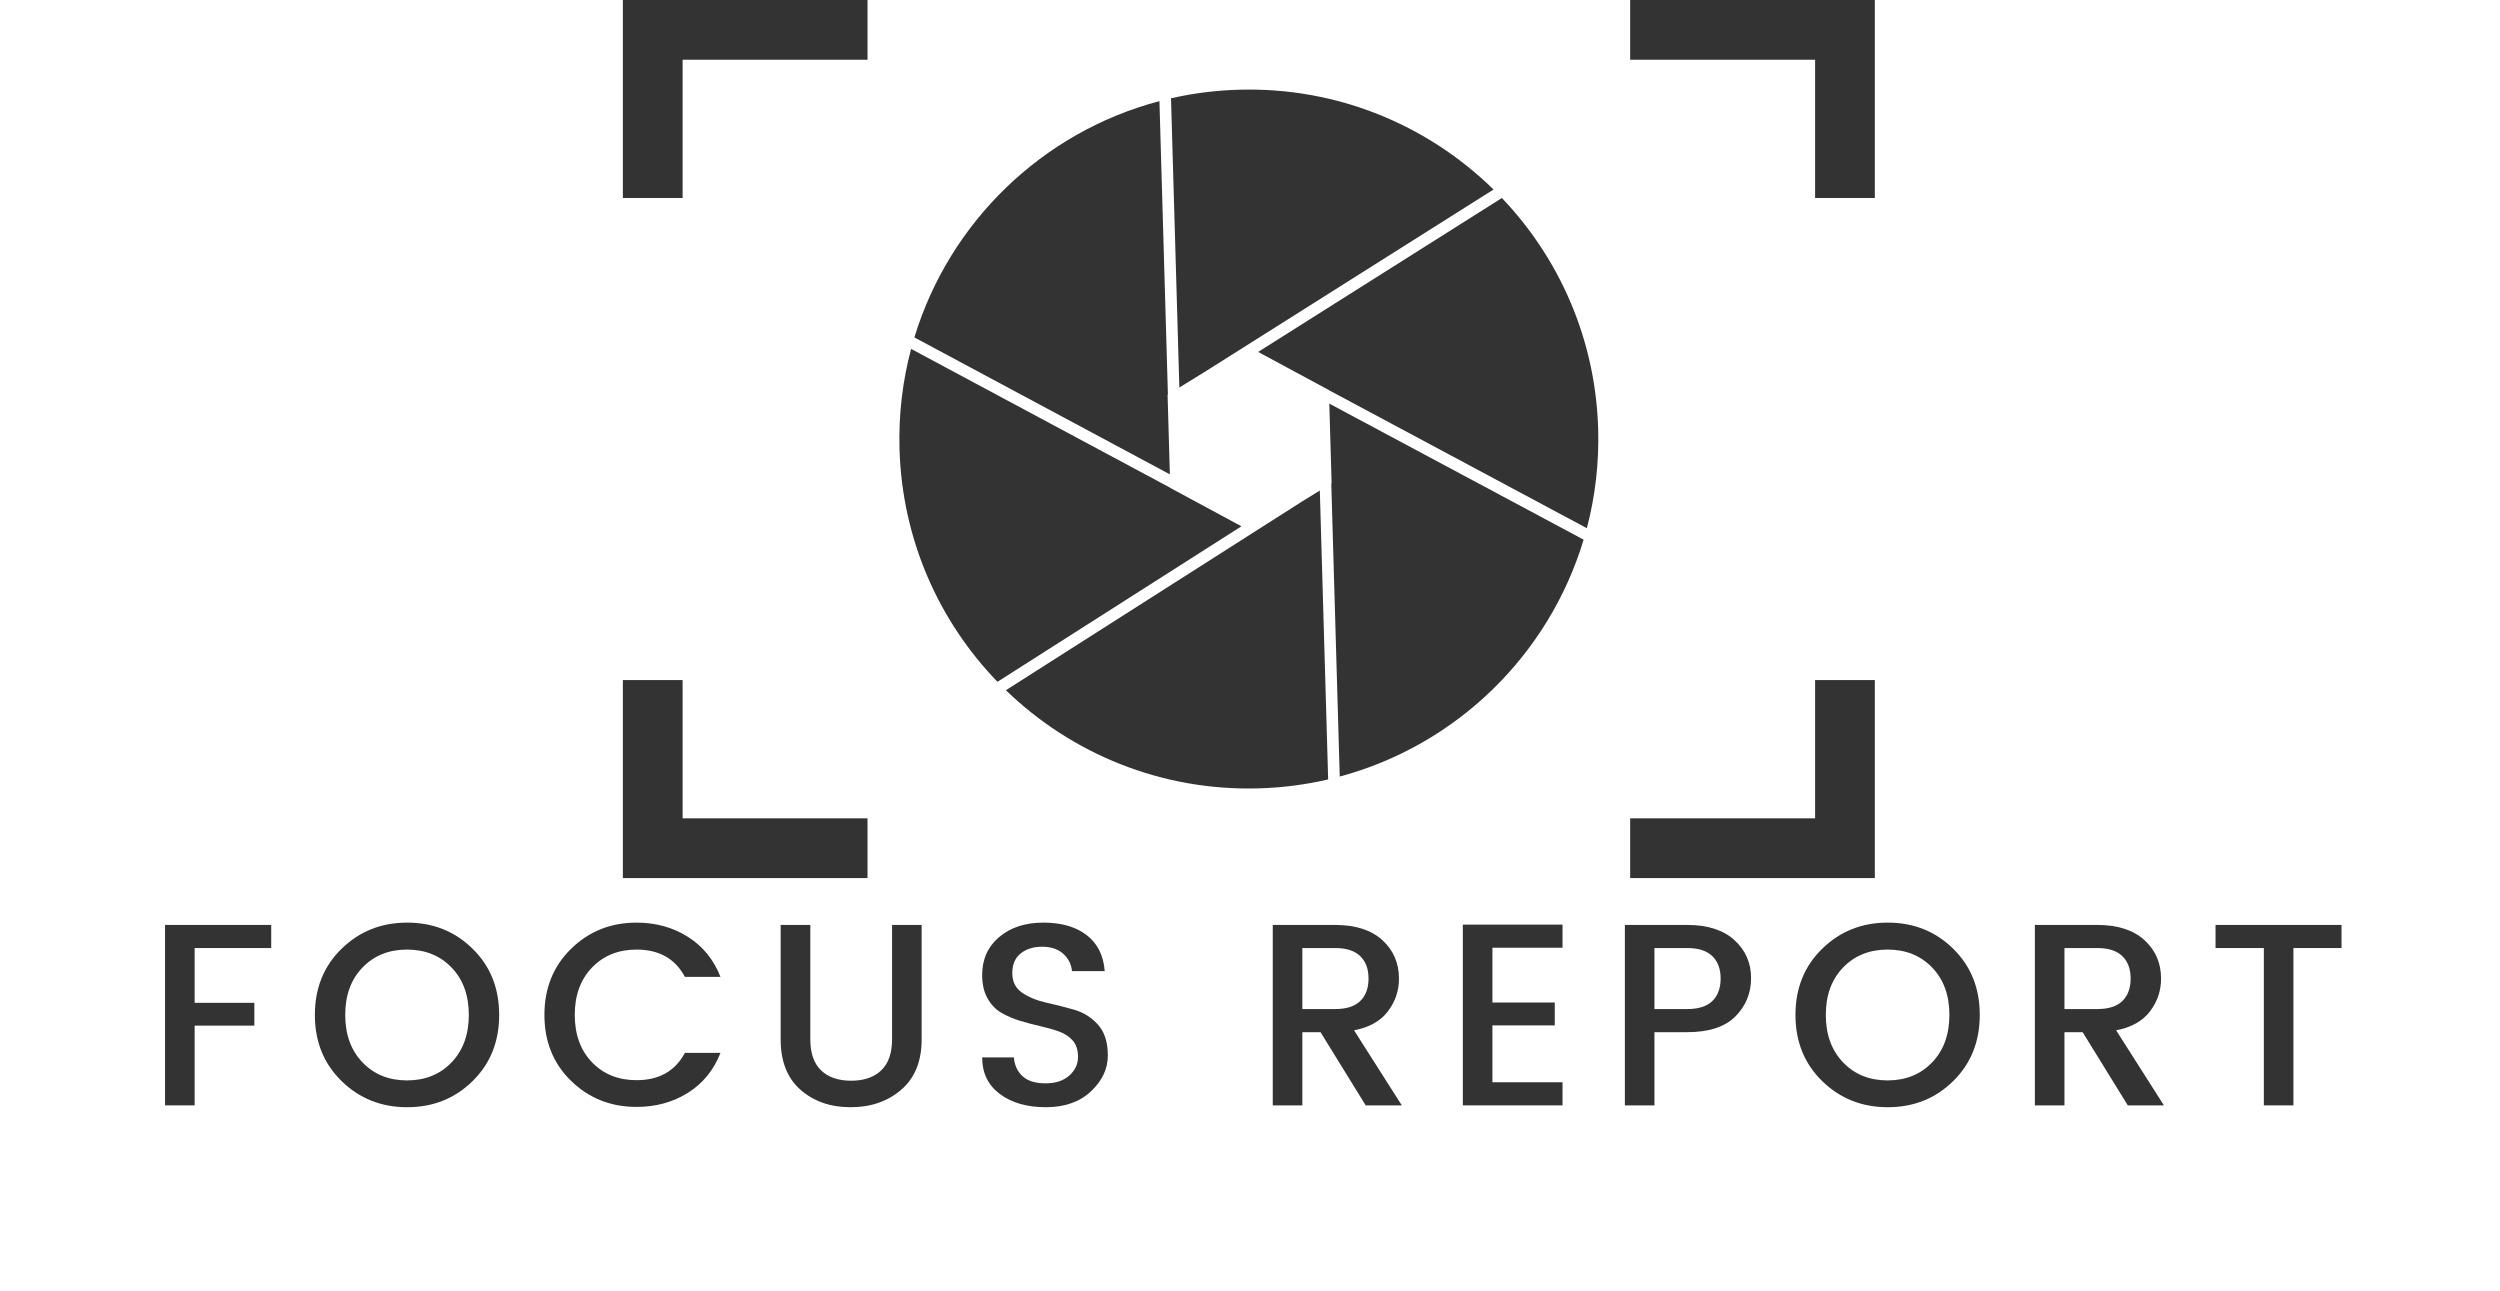
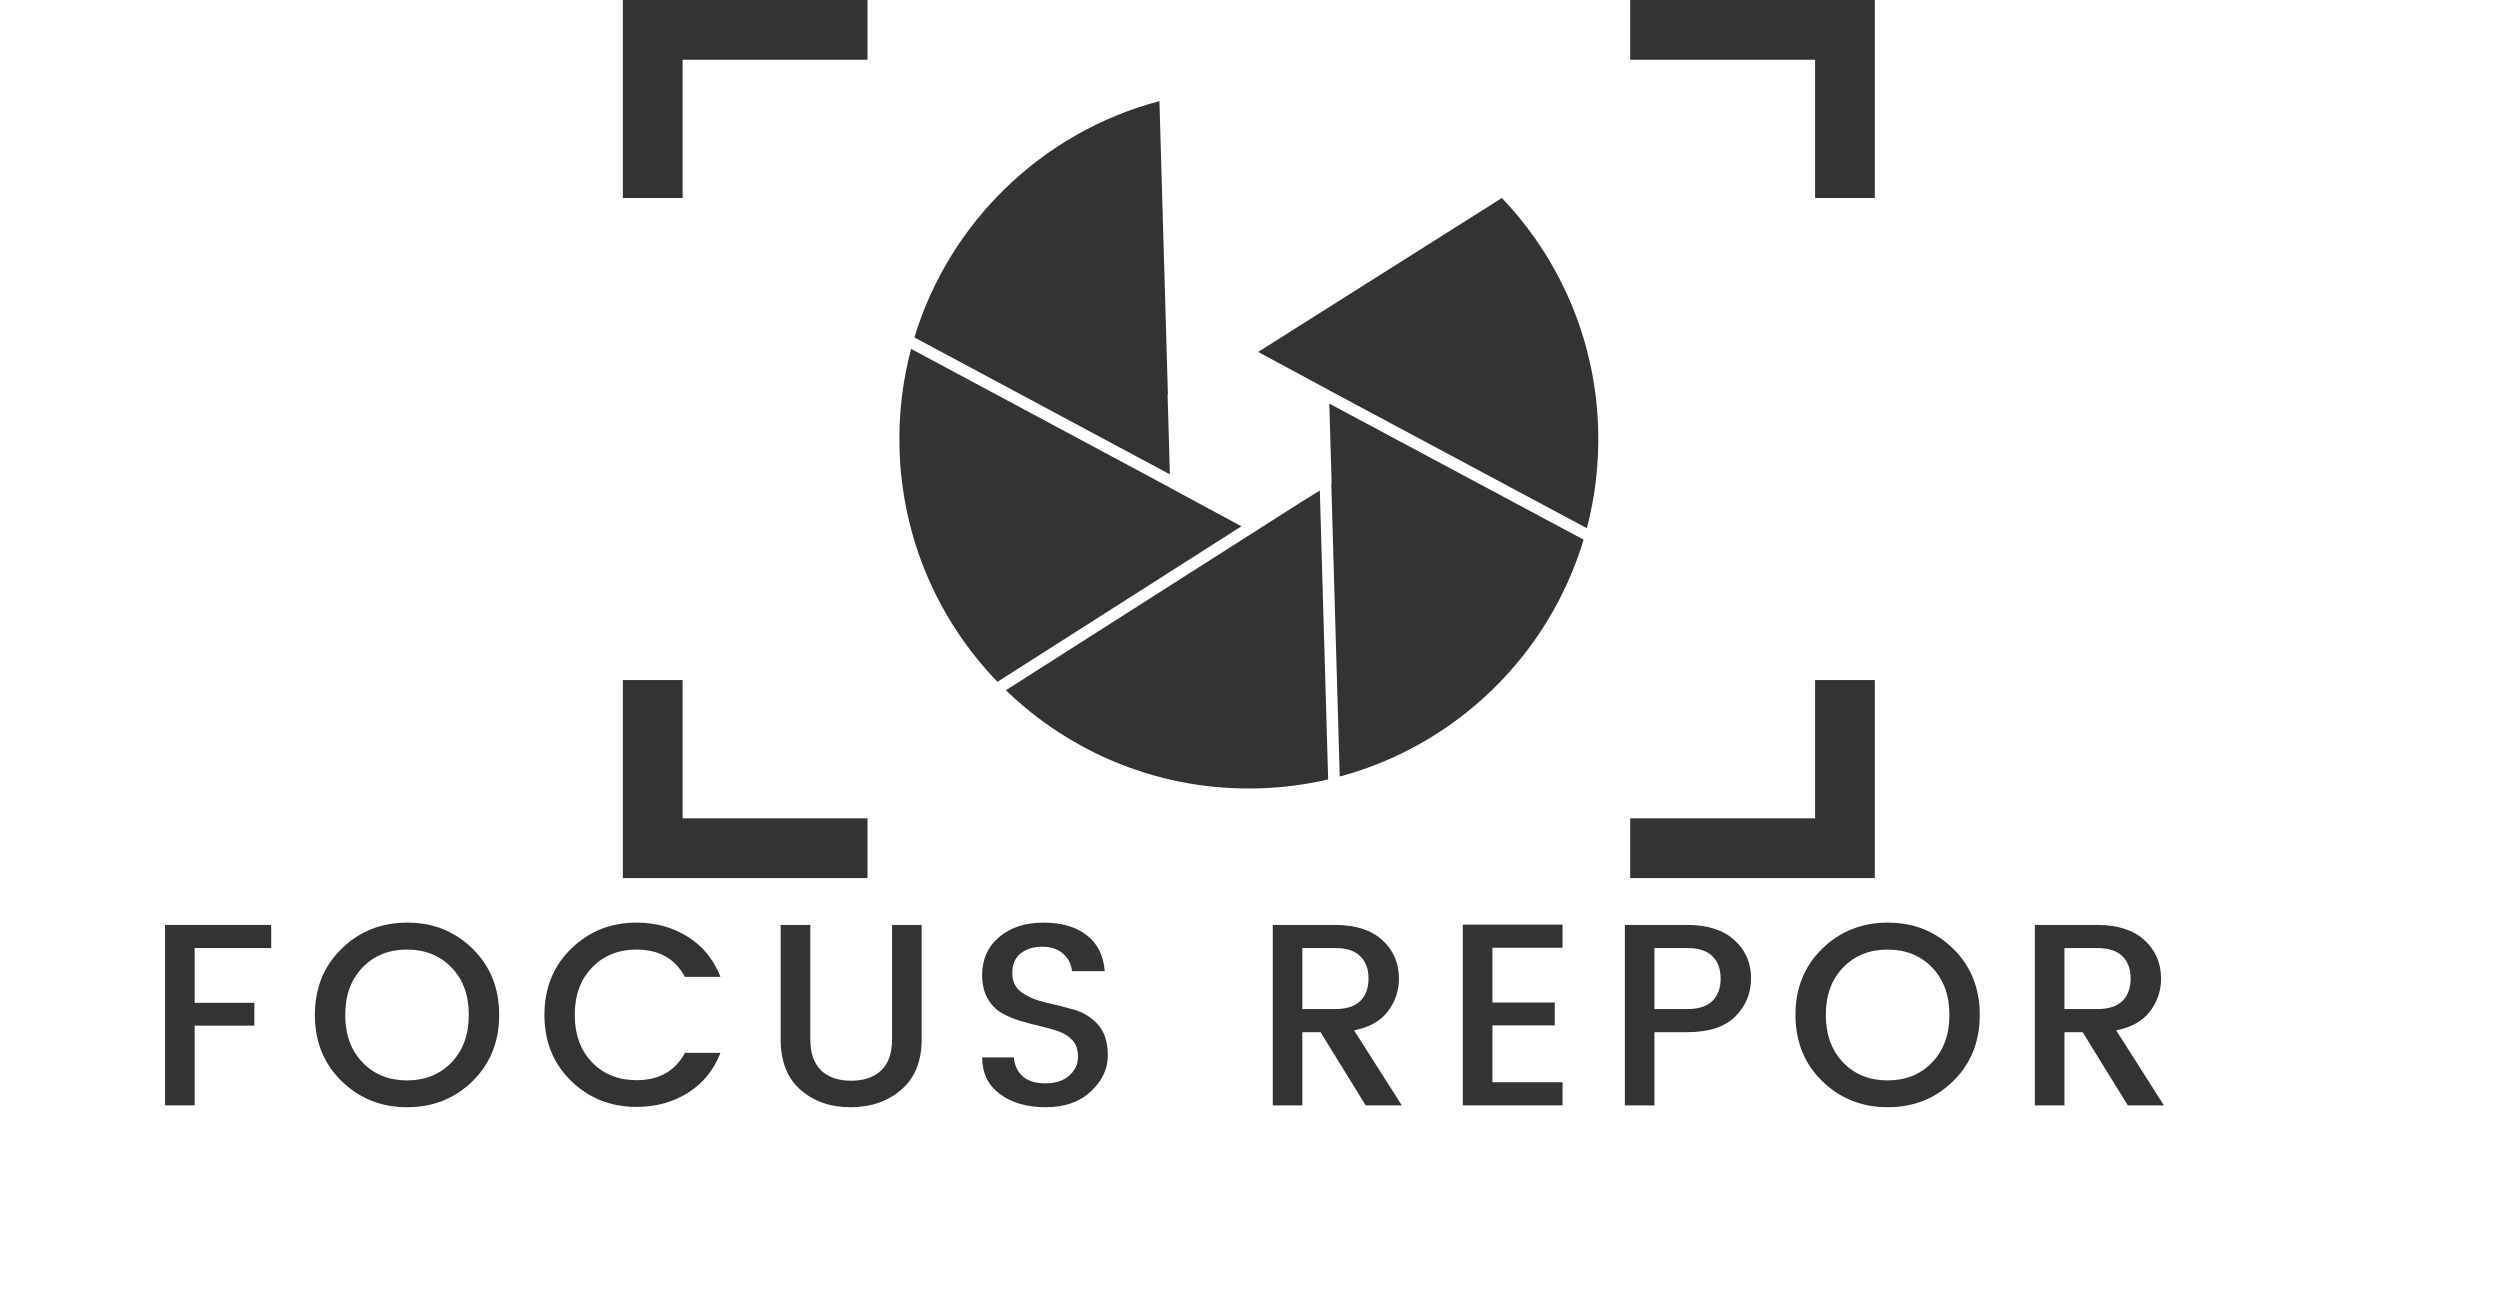
<svg xmlns="http://www.w3.org/2000/svg" width="676" zoomAndPan="magnify" viewBox="0 0 507 261.75" height="349" preserveAspectRatio="xMidYMid meet">
  <defs>
    <clipPath id="df2ef8e68e">
      <path d="M 126.297 0 L 380.305 0 L 380.305 178.328 L 126.297 178.328 Z M 126.297 0 " />
    </clipPath>
    <clipPath id="7ffeb379c9">
      <rect x="0" width="455" y="0" height="88" />
    </clipPath>
  </defs>
  <g id="33e8f03536">
    <g clip-rule="nonzero" clip-path="url(#df2ef8e68e)">
      <path style=" stroke:none;fill-rule:nonzero;fill:#333333;fill-opacity:1;" d="M 138.434 137.918 L 126.316 137.918 L 126.316 178.07 L 175.934 178.07 L 175.934 165.957 L 138.434 165.957 Z M 368.102 165.957 L 330.598 165.957 L 330.598 178.07 L 380.215 178.07 L 380.215 137.918 L 368.102 137.918 Z M 330.598 0 L 330.598 12.117 L 368.102 12.117 L 368.102 40.156 L 380.215 40.156 L 380.215 0 Z M 126.316 40.156 L 138.434 40.156 L 138.434 12.117 L 175.934 12.117 L 175.934 0 L 126.316 0 L 126.316 40.156 " />
    </g>
    <path style=" stroke:none;fill-rule:nonzero;fill:#333333;fill-opacity:1;" d="M 236.785 80.059 L 236.852 80.02 L 235.133 20.508 C 211.305 26.793 192.512 45.125 185.438 68.43 L 237.25 96.199 L 236.785 80.059 " />
-     <path style=" stroke:none;fill-rule:nonzero;fill:#333333;fill-opacity:1;" d="M 244.684 75.188 L 302.887 38.434 C 289.613 25.422 271.27 17.613 251.219 18.195 C 246.504 18.328 241.91 18.926 237.48 19.934 L 239.172 78.586 L 244.684 75.188 " />
    <path style=" stroke:none;fill-rule:nonzero;fill:#333333;fill-opacity:1;" d="M 237.328 98.949 L 237.328 98.922 L 184.773 70.758 C 183.051 77.223 182.219 84.051 182.422 91.082 C 182.953 109.465 190.438 126.008 202.285 138.27 L 251.762 106.734 L 237.328 98.949 " />
    <path style=" stroke:none;fill-rule:nonzero;fill:#333333;fill-opacity:1;" d="M 324.109 86.992 C 323.582 68.781 316.234 52.379 304.582 40.156 L 255.152 71.371 L 269.504 79.113 L 269.504 79.129 L 321.812 107.117 C 323.5 100.707 324.309 93.953 324.109 86.992 " />
    <path style=" stroke:none;fill-rule:nonzero;fill:#333333;fill-opacity:1;" d="M 264.066 101.695 L 203.992 139.977 C 217.238 152.789 235.438 160.453 255.312 159.879 C 260.133 159.738 264.828 159.121 269.352 158.07 L 267.66 99.477 L 264.066 101.695 " />
    <path style=" stroke:none;fill-rule:nonzero;fill:#333333;fill-opacity:1;" d="M 270.051 98.004 L 269.984 98.047 L 271.699 157.484 C 295.449 151.109 314.152 132.746 321.156 109.445 L 269.582 81.852 L 270.051 98.004 " />
    <g transform="matrix(1,0,0,1,29,164)">
      <g clip-path="url(#7ffeb379c9)">
        <g style="fill:#333333;fill-opacity:1;">
          <g transform="translate(0.518, 60.169)">
            <path style="stroke:none" d="M 3.953 0 L 3.953 -36.594 L 25.484 -36.594 L 25.484 -31.906 L 9.953 -31.906 L 9.953 -20.797 L 22.062 -20.797 L 22.062 -16.172 L 9.953 -16.172 L 9.953 0 Z M 3.953 0 " />
          </g>
        </g>
        <g style="fill:#333333;fill-opacity:1;">
          <g transform="translate(32.904, 60.169)">
            <path style="stroke:none" d="M 20.641 -5.062 C 24.328 -5.062 27.336 -6.281 29.672 -8.719 C 32.004 -11.156 33.172 -14.363 33.172 -18.344 C 33.172 -22.332 32.004 -25.535 29.672 -27.953 C 27.336 -30.379 24.328 -31.594 20.641 -31.594 C 16.953 -31.594 13.941 -30.379 11.609 -27.953 C 9.273 -25.535 8.109 -22.332 8.109 -18.344 C 8.109 -14.363 9.273 -11.156 11.609 -8.719 C 13.941 -6.281 16.953 -5.062 20.641 -5.062 Z M 20.672 0.375 C 15.422 0.375 10.988 -1.391 7.375 -4.922 C 3.758 -8.453 1.953 -12.926 1.953 -18.344 C 1.953 -23.77 3.758 -28.242 7.375 -31.766 C 10.988 -35.297 15.422 -37.062 20.672 -37.062 C 25.922 -37.062 30.344 -35.297 33.938 -31.766 C 37.531 -28.242 39.328 -23.77 39.328 -18.344 C 39.328 -12.926 37.531 -8.453 33.938 -4.922 C 30.344 -1.391 25.922 0.375 20.672 0.375 Z M 20.672 0.375 " />
          </g>
        </g>
        <g style="fill:#333333;fill-opacity:1;">
          <g transform="translate(79.455, 60.169)">
            <path style="stroke:none" d="M 20.641 0.312 C 15.41 0.312 10.988 -1.441 7.375 -4.953 C 3.758 -8.461 1.953 -12.926 1.953 -18.344 C 1.953 -23.77 3.758 -28.242 7.375 -31.766 C 10.988 -35.297 15.41 -37.062 20.641 -37.062 C 24.535 -37.062 28 -36.102 31.031 -34.188 C 34.07 -32.281 36.281 -29.57 37.656 -26.062 L 30.438 -26.062 C 28.469 -29.75 25.203 -31.594 20.641 -31.594 C 16.953 -31.594 13.941 -30.379 11.609 -27.953 C 9.273 -25.535 8.109 -22.332 8.109 -18.344 C 8.109 -14.363 9.273 -11.16 11.609 -8.734 C 13.941 -6.316 16.953 -5.109 20.641 -5.109 C 25.203 -5.109 28.469 -6.953 30.438 -10.641 L 37.656 -10.641 C 36.281 -7.129 34.07 -4.426 31.031 -2.531 C 28 -0.633 24.535 0.312 20.641 0.312 Z M 20.641 0.312 " />
          </g>
        </g>
        <g style="fill:#333333;fill-opacity:1;">
          <g transform="translate(125.426, 60.169)">
            <path style="stroke:none" d="M 3.891 -13.375 L 3.891 -36.594 L 9.906 -36.594 L 9.906 -13.375 C 9.906 -10.602 10.629 -8.516 12.078 -7.109 C 13.535 -5.703 15.57 -5 18.188 -5 C 20.801 -5 22.836 -5.703 24.297 -7.109 C 25.754 -8.516 26.484 -10.602 26.484 -13.375 L 26.484 -36.594 L 32.484 -36.594 L 32.484 -13.375 C 32.484 -8.945 31.102 -5.547 28.344 -3.172 C 25.594 -0.805 22.172 0.375 18.078 0.375 C 13.992 0.375 10.609 -0.801 7.922 -3.156 C 5.234 -5.508 3.891 -8.914 3.891 -13.375 Z M 3.891 -13.375 " />
          </g>
        </g>
        <g style="fill:#333333;fill-opacity:1;">
          <g transform="translate(167.026, 60.169)">
            <path style="stroke:none" d="M 15.328 -32.172 C 13.535 -32.172 12.078 -31.711 10.953 -30.797 C 9.828 -29.891 9.266 -28.566 9.266 -26.828 C 9.266 -25.086 9.93 -23.758 11.266 -22.844 C 12.598 -21.938 14.211 -21.27 16.109 -20.844 C 18.004 -20.426 19.898 -19.945 21.797 -19.406 C 23.691 -18.863 25.305 -17.852 26.641 -16.375 C 27.973 -14.906 28.641 -12.816 28.641 -10.109 C 28.641 -7.41 27.5 -4.988 25.219 -2.844 C 22.938 -0.695 19.883 0.375 16.062 0.375 C 12.238 0.375 9.129 -0.52 6.734 -2.312 C 4.348 -4.102 3.156 -6.578 3.156 -9.734 L 9.578 -9.734 C 9.723 -8.117 10.32 -6.836 11.375 -5.891 C 12.426 -4.941 13.969 -4.469 16 -4.469 C 18.039 -4.469 19.648 -4.992 20.828 -6.047 C 22.004 -7.109 22.594 -8.359 22.594 -9.797 C 22.594 -11.234 22.234 -12.352 21.516 -13.156 C 20.797 -13.969 19.863 -14.578 18.719 -14.984 C 17.582 -15.391 16.328 -15.75 14.953 -16.062 C 13.586 -16.375 12.207 -16.738 10.812 -17.156 C 9.426 -17.582 8.16 -18.129 7.016 -18.797 C 5.879 -19.461 4.953 -20.438 4.234 -21.719 C 3.516 -23 3.156 -24.57 3.156 -26.438 C 3.156 -29.625 4.305 -32.191 6.609 -34.141 C 8.91 -36.086 11.895 -37.062 15.562 -37.062 C 19.227 -37.062 22.156 -36.219 24.344 -34.531 C 26.539 -32.852 27.766 -30.414 28.016 -27.219 L 21.375 -27.219 C 21.238 -28.625 20.645 -29.801 19.594 -30.75 C 18.539 -31.695 17.117 -32.172 15.328 -32.172 Z M 15.328 -32.172 " />
          </g>
        </g>
        <g style="fill:#333333;fill-opacity:1;">
          <g transform="translate(204.098, 60.169)">
            <path style="stroke:none" d="" />
          </g>
        </g>
        <g style="fill:#333333;fill-opacity:1;">
          <g transform="translate(225.163, 60.169)">
            <path style="stroke:none" d="M 9.953 -14.844 L 9.953 0 L 3.953 0 L 3.953 -36.594 L 16.594 -36.594 C 20.727 -36.594 23.922 -35.566 26.172 -33.516 C 28.422 -31.461 29.547 -28.859 29.547 -25.703 C 29.547 -23.242 28.797 -21.031 27.297 -19.062 C 25.805 -17.094 23.52 -15.812 20.438 -15.219 L 30.125 0 L 22.797 0 L 13.641 -14.844 Z M 9.953 -31.906 L 9.953 -19.531 L 16.594 -19.531 C 18.875 -19.531 20.57 -20.07 21.688 -21.156 C 22.812 -22.25 23.375 -23.77 23.375 -25.719 C 23.375 -27.664 22.812 -29.18 21.688 -30.266 C 20.57 -31.359 18.875 -31.906 16.594 -31.906 Z M 9.953 -31.906 " />
          </g>
        </g>
        <g style="fill:#333333;fill-opacity:1;">
          <g transform="translate(263.71, 60.169)">
            <path style="stroke:none" d="M 24.172 -36.656 L 24.172 -31.969 L 9.953 -31.969 L 9.953 -20.859 L 22.594 -20.859 L 22.594 -16.219 L 9.953 -16.219 L 9.953 -4.688 L 24.172 -4.688 L 24.172 0 L 3.953 0 L 3.953 -36.656 Z M 24.172 -36.656 " />
          </g>
        </g>
        <g style="fill:#333333;fill-opacity:1;">
          <g transform="translate(296.569, 60.169)">
            <path style="stroke:none" d="M 16.594 -36.594 C 20.727 -36.594 23.922 -35.566 26.172 -33.516 C 28.422 -31.461 29.547 -28.898 29.547 -25.828 C 29.547 -22.754 28.484 -20.156 26.359 -18.031 C 24.234 -15.906 20.977 -14.844 16.594 -14.844 L 9.953 -14.844 L 9.953 0 L 3.953 0 L 3.953 -36.594 Z M 9.953 -19.531 L 16.594 -19.531 C 18.875 -19.531 20.57 -20.07 21.688 -21.156 C 22.812 -22.25 23.375 -23.77 23.375 -25.719 C 23.375 -27.664 22.812 -29.18 21.688 -30.266 C 20.57 -31.359 18.875 -31.906 16.594 -31.906 L 9.953 -31.906 Z M 9.953 -19.531 " />
          </g>
        </g>
        <g style="fill:#333333;fill-opacity:1;">
          <g transform="translate(333.167, 60.169)">
            <path style="stroke:none" d="M 20.641 -5.062 C 24.328 -5.062 27.336 -6.281 29.672 -8.719 C 32.004 -11.156 33.172 -14.363 33.172 -18.344 C 33.172 -22.332 32.004 -25.535 29.672 -27.953 C 27.336 -30.379 24.328 -31.594 20.641 -31.594 C 16.953 -31.594 13.941 -30.379 11.609 -27.953 C 9.273 -25.535 8.109 -22.332 8.109 -18.344 C 8.109 -14.363 9.273 -11.156 11.609 -8.719 C 13.941 -6.281 16.953 -5.062 20.641 -5.062 Z M 20.672 0.375 C 15.422 0.375 10.988 -1.391 7.375 -4.922 C 3.758 -8.453 1.953 -12.926 1.953 -18.344 C 1.953 -23.77 3.758 -28.242 7.375 -31.766 C 10.988 -35.297 15.422 -37.062 20.672 -37.062 C 25.922 -37.062 30.344 -35.297 33.938 -31.766 C 37.531 -28.242 39.328 -23.77 39.328 -18.344 C 39.328 -12.926 37.531 -8.453 33.938 -4.922 C 30.344 -1.391 25.922 0.375 20.672 0.375 Z M 20.672 0.375 " />
          </g>
        </g>
        <g style="fill:#333333;fill-opacity:1;">
          <g transform="translate(379.718, 60.169)">
            <path style="stroke:none" d="M 9.953 -14.844 L 9.953 0 L 3.953 0 L 3.953 -36.594 L 16.594 -36.594 C 20.727 -36.594 23.922 -35.566 26.172 -33.516 C 28.422 -31.461 29.547 -28.859 29.547 -25.703 C 29.547 -23.242 28.797 -21.031 27.297 -19.062 C 25.805 -17.094 23.52 -15.812 20.438 -15.219 L 30.125 0 L 22.797 0 L 13.641 -14.844 Z M 9.953 -31.906 L 9.953 -19.531 L 16.594 -19.531 C 18.875 -19.531 20.57 -20.07 21.688 -21.156 C 22.812 -22.25 23.375 -23.77 23.375 -25.719 C 23.375 -27.664 22.812 -29.18 21.688 -30.266 C 20.57 -31.359 18.875 -31.906 16.594 -31.906 Z M 9.953 -31.906 " />
          </g>
        </g>
        <g style="fill:#333333;fill-opacity:1;">
          <g transform="translate(418.264, 60.169)">
-             <path style="stroke:none" d="M 2.047 -31.906 L 2.047 -36.594 L 27.594 -36.594 L 27.594 -31.906 L 17.844 -31.906 L 17.844 0 L 11.844 0 L 11.844 -31.906 Z M 2.047 -31.906 " />
-           </g>
+             </g>
        </g>
      </g>
    </g>
  </g>
</svg>